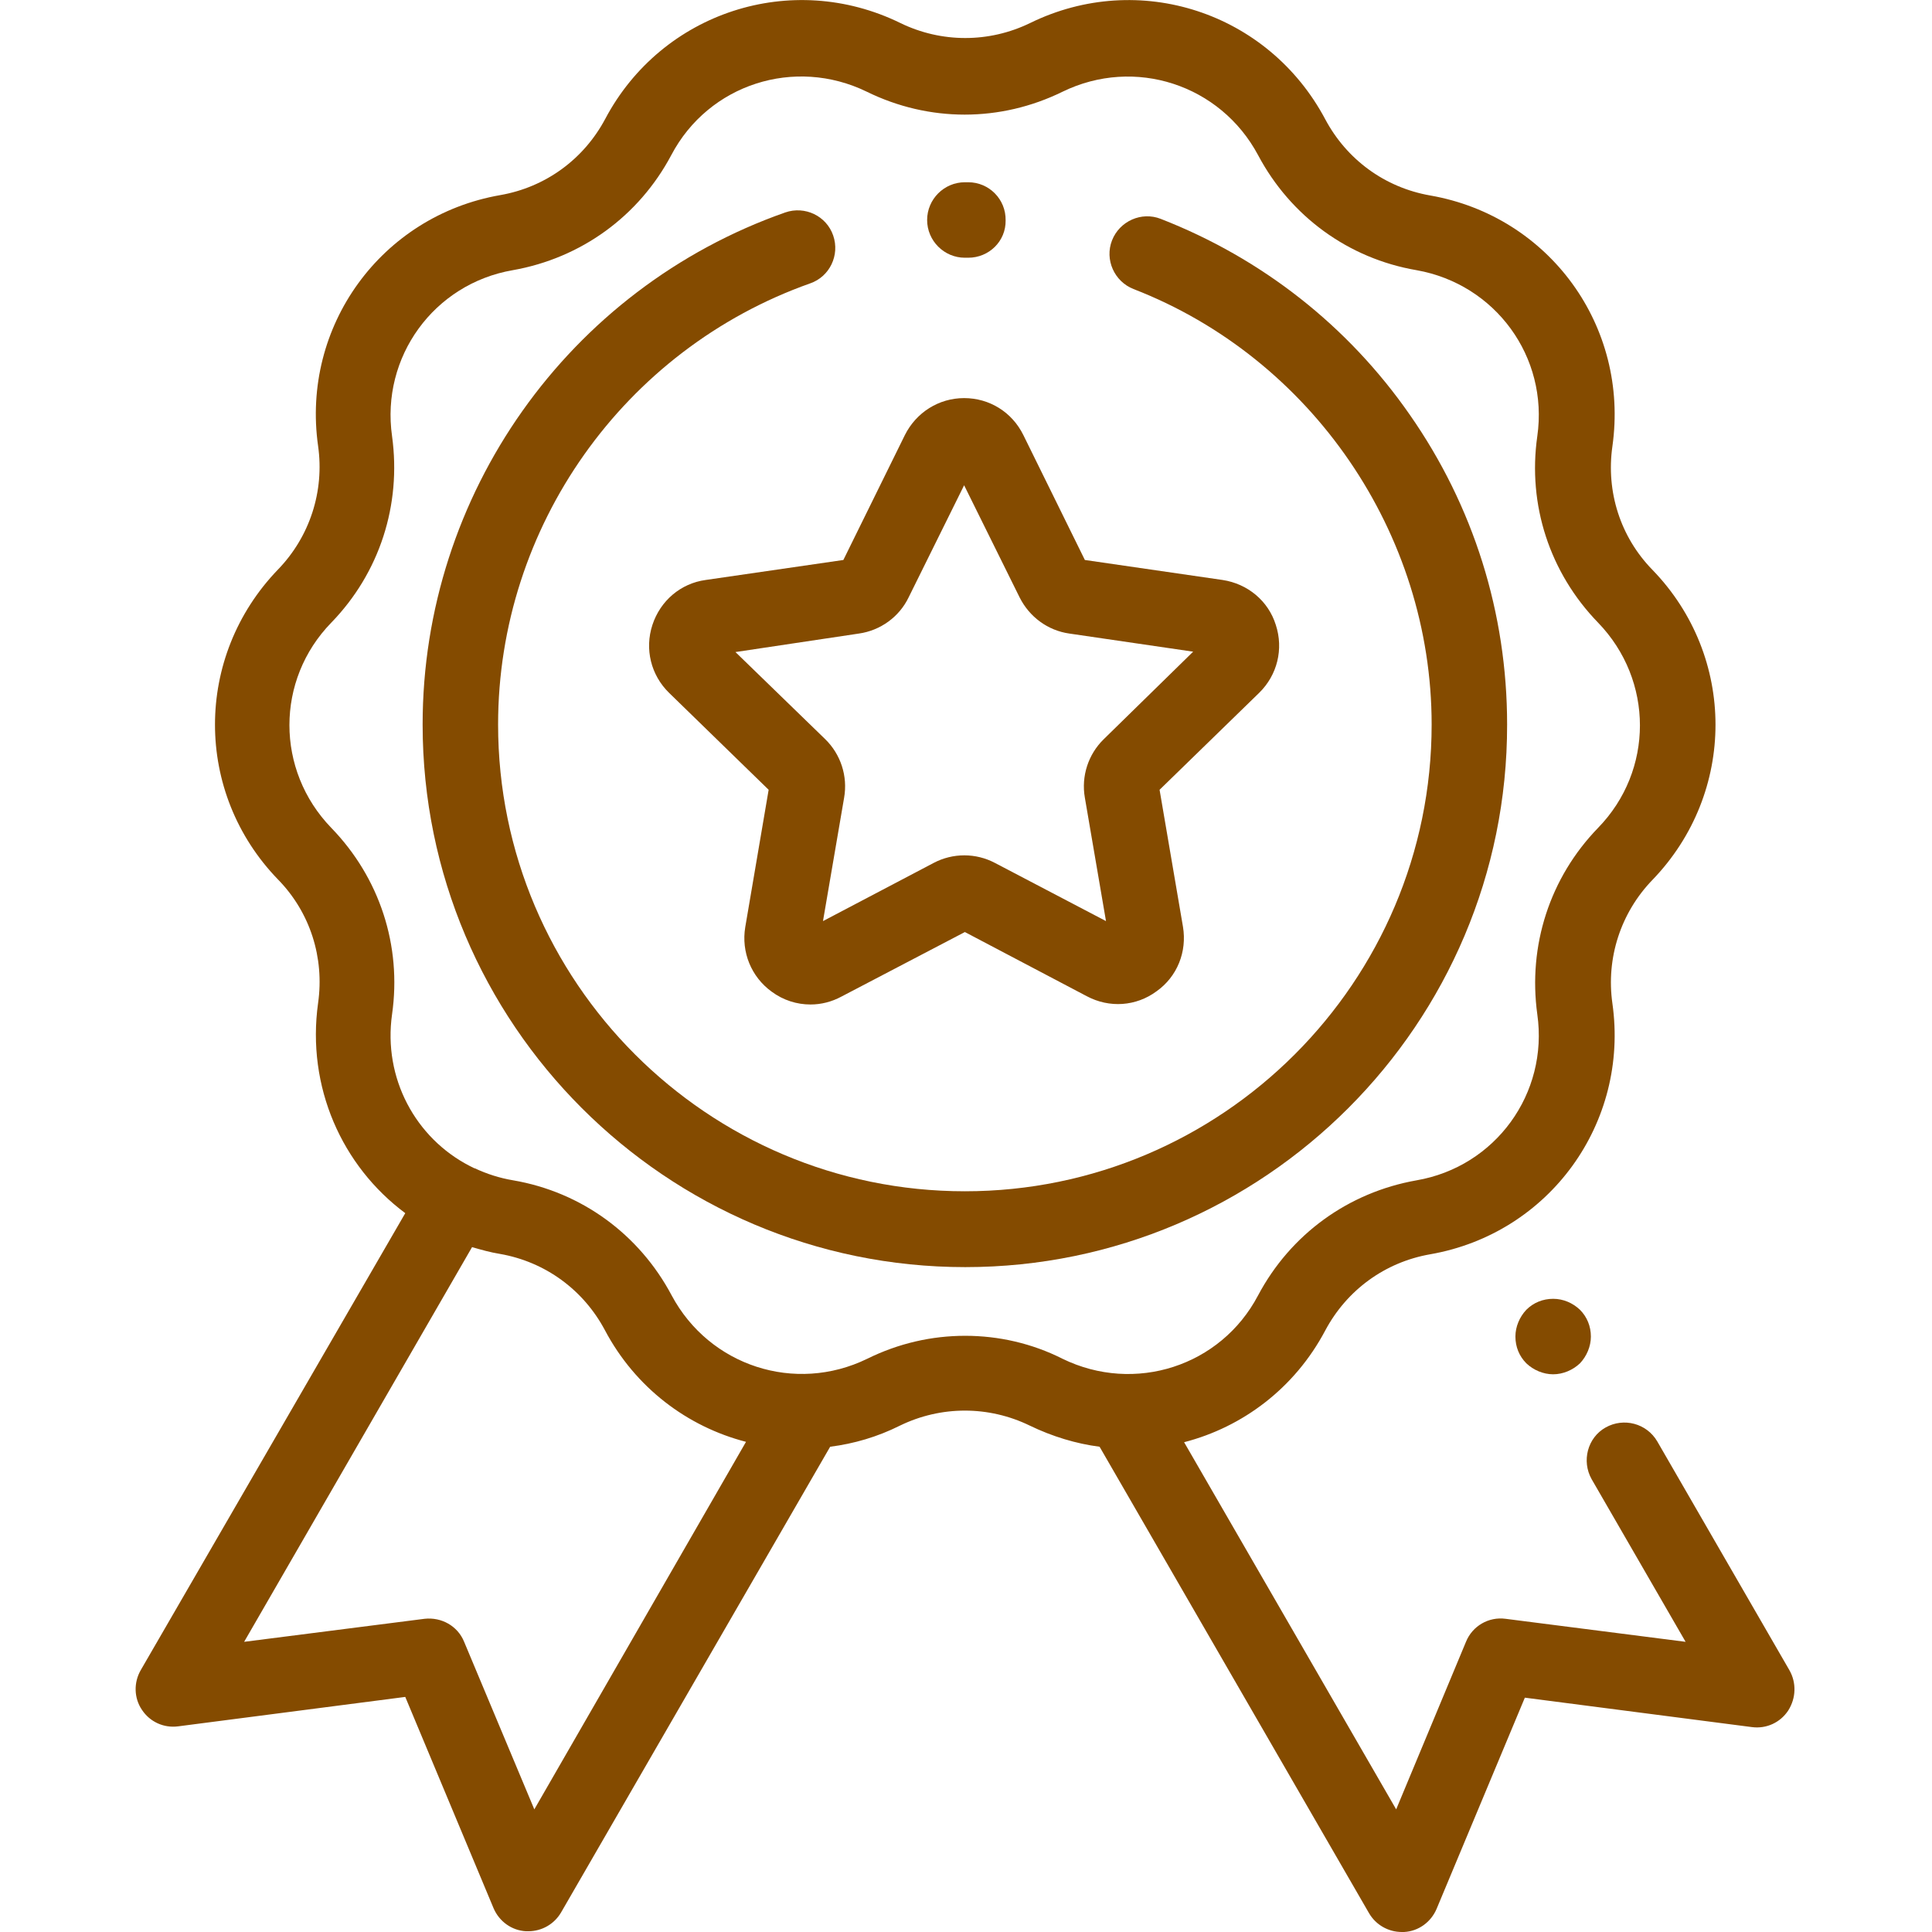
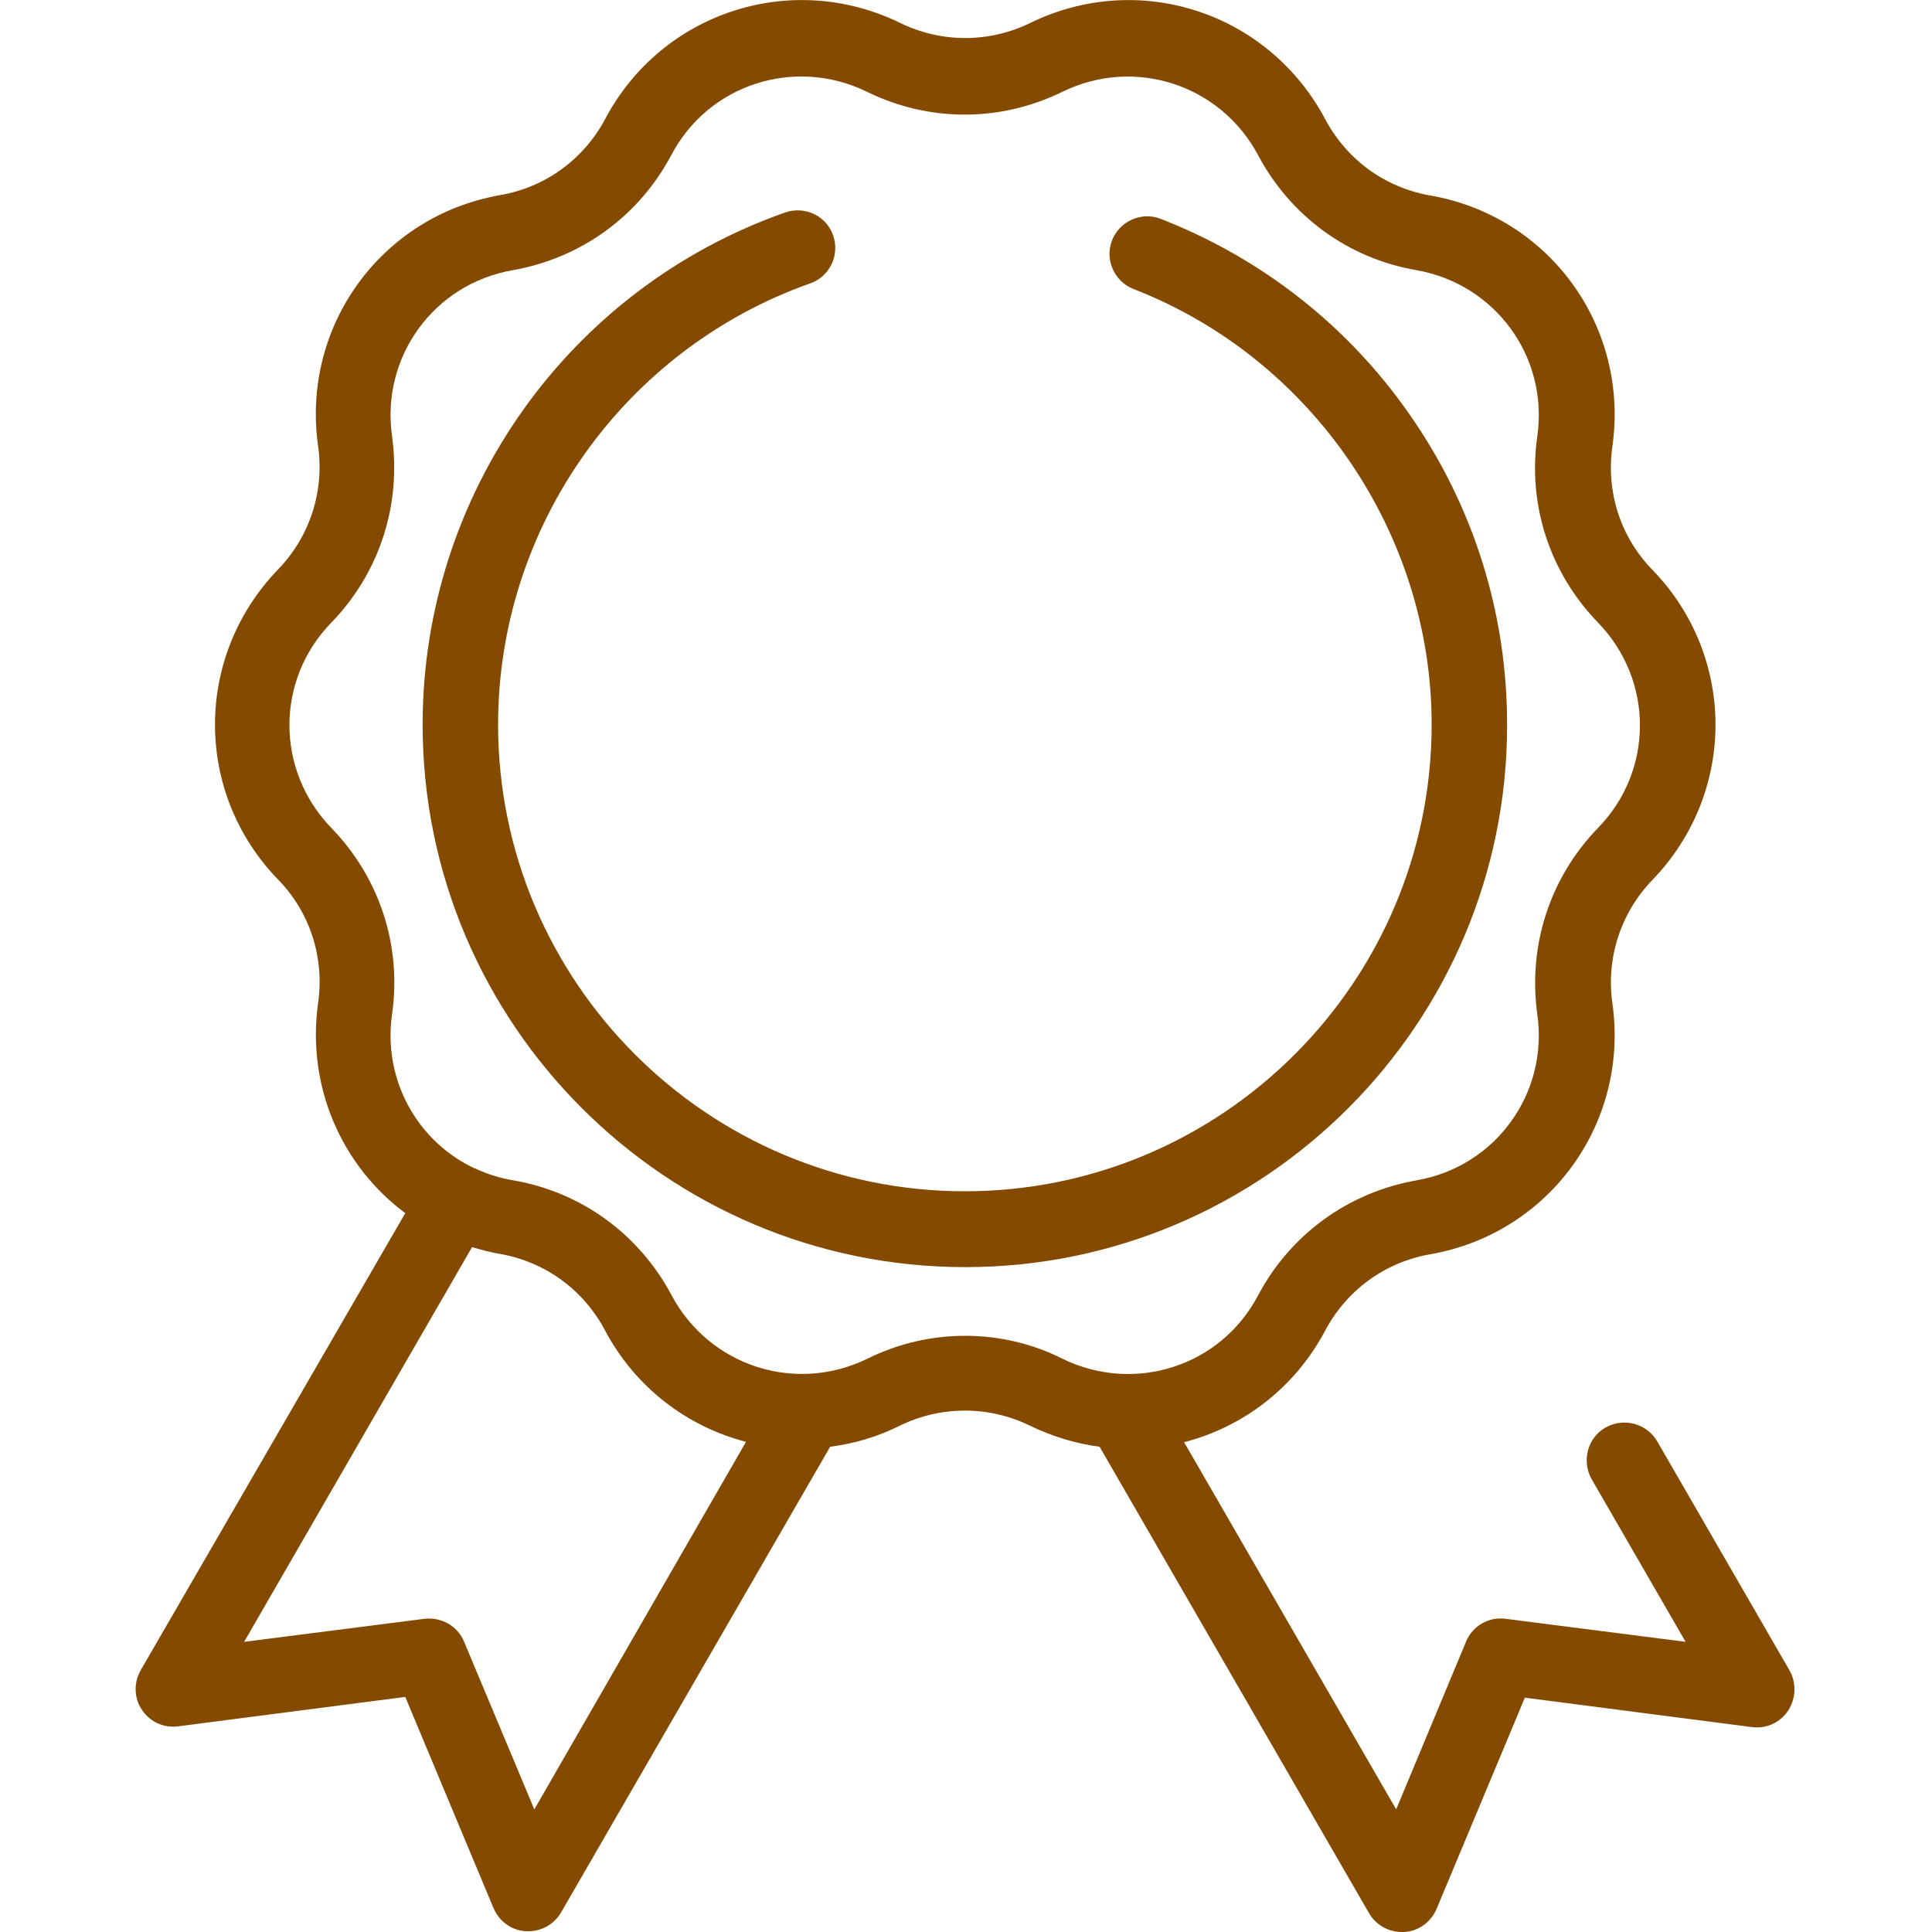
<svg xmlns="http://www.w3.org/2000/svg" version="1.1" id="图层_1" x="0px" y="0px" viewBox="0 0 512 512" style="enable-background:new 0 0 512 512;" xml:space="preserve">
  <style type="text/css">
	.st0{fill:#844B00;}
</style>
-   <path class="st0" d="M214.8,266.2c-3.6,0-7.2-1.1-10.3-3.4c-5.4-3.9-8.1-10.5-7-17.1l6.2-36.4l-26.4-25.7c-4.8-4.7-6.5-11.6-4.4-18  c2.1-6.4,7.5-11,14.1-11.9l36.5-5.3l16.3-33.1c3-6,9-9.8,15.7-9.8h0c6.7,0,12.7,3.7,15.7,9.8l16.3,33.1l36.5,5.3  c6.6,1,12.1,5.5,14.1,11.9c2.1,6.4,0.4,13.3-4.4,18l-26.4,25.7l6.2,36.3c1.1,6.6-1.5,13.2-7,17.1c-5.4,4-12.5,4.5-18.5,1.3  L255.7,247L223,264.1C220.4,265.5,217.6,266.2,214.8,266.2z M194.9,172.8l23.8,23.1c4.1,4,6,9.8,5,15.5l-5.6,32.7l29.3-15.4  c5.1-2.7,11.2-2.7,16.3,0l29.4,15.4l-5.6-32.7c-1-5.7,0.9-11.5,5-15.5l23.7-23.2l-32.8-4.8c-5.7-0.8-10.6-4.4-13.2-9.6l-14.7-29.7  l-14.7,29.7c-2.5,5.2-7.5,8.8-13.2,9.6L194.9,172.8z" />
-   <path class="st0" d="M411.6,364.2c-2.6,0-5.2-1.1-7.1-2.9c-1.9-1.9-2.9-4.4-2.9-7.1c0-2.6,1.1-5.2,2.9-7.1c1.9-1.9,4.4-2.9,7.1-2.9  s5.2,1.1,7.1,2.9c1.9,1.9,2.9,4.4,2.9,7.1c0,2.6-1.1,5.2-2.9,7.1C416.8,363.1,414.2,364.2,411.6,364.2z" />
  <path class="st0" d="M474.2,442.6l-35-60.6c-2.8-4.8-8.9-6.4-13.7-3.7s-6.4,8.9-3.7,13.7l24.9,43.1L399,429  c-4.5-0.6-8.8,1.9-10.5,6.1L370,479.5l-56.2-97.3c15.5-4,29.3-14.3,37.4-29.6c5.7-10.7,15.8-18.1,27.8-20.2  c31.6-5.5,52.8-34.8,48.3-66.5c-1.7-12,2.2-24,10.6-32.7c22.3-23.1,22.3-59.2,0-82.2c-8.5-8.7-12.3-20.7-10.6-32.7  c4.5-31.8-16.7-61-48.3-66.5c-12-2.1-22.1-9.5-27.8-20.2C336.1,3.2,301.8-8,273,6.1c-10.9,5.3-23.5,5.3-34.4,0  C209.8-8,175.4,3.2,160.4,31.5c-5.7,10.7-15.8,18.1-27.8,20.2c-31.6,5.5-52.8,34.8-48.3,66.5c1.7,12-2.2,24-10.6,32.7  c-22.3,23.1-22.3,59.2,0,82.2c8.5,8.7,12.3,20.7,10.6,32.7c-3.1,22.2,6.3,43.2,23.1,55.7L37.3,442.6c-1.9,3.3-1.8,7.4,0.3,10.5  c2.1,3.2,5.8,4.9,9.6,4.4l60.2-7.8l23.4,56c1.5,3.5,4.8,5.9,8.6,6.1c0.2,0,0.4,0,0.6,0c3.6,0,6.9-1.9,8.7-5l71.3-123.4  c6.3-0.8,12.5-2.6,18.5-5.6c10.9-5.3,23.5-5.3,34.4,0c6,2.9,12.3,4.8,18.5,5.6L362.8,507c1.8,3.1,5.1,5,8.7,5c0.2,0,0.4,0,0.6,0  c3.8-0.2,7.1-2.6,8.6-6.1l23.4-56l60.2,7.8c3.8,0.5,7.5-1.2,9.6-4.4C476,450,476.1,445.9,474.2,442.6z M141.6,479.5L123,435.1  c-1.7-4.2-6-6.6-10.5-6.1l-47.8,6.1l60.4-104.6c2.4,0.7,4.9,1.4,7.4,1.8c12,2.1,22.1,9.5,27.8,20.2c8.1,15.3,21.9,25.6,37.4,29.6  L141.6,479.5z M255.8,354c-8.9,0-17.7,2-26,6.1c-19.1,9.3-41.8,1.9-51.8-16.8c-8.6-16.2-23.9-27.4-42-30.5c-3.6-0.6-7-1.7-10.2-3.2  c0,0,0,0-0.1,0c-0.4-0.2-0.8-0.4-1.2-0.6c-14.4-7.4-23-23.3-20.6-40.2c2.6-18.2-3.3-36.2-16.1-49.4c-14.8-15.3-14.8-39.2,0-54.4  c12.8-13.2,18.6-31.2,16.1-49.4c-3-21,11.1-40.4,32-44c18.1-3.2,33.4-14.3,42-30.5c9.9-18.8,32.7-26.1,51.8-16.8  c16.5,8.1,35.4,8.1,51.9,0c19.1-9.3,41.8-1.9,51.8,16.8c8.6,16.2,23.9,27.4,42,30.5c20.9,3.7,35,23,32,44  c-2.6,18.2,3.3,36.2,16.1,49.4c14.8,15.3,14.8,39.2,0,54.4c-12.8,13.2-18.6,31.2-16.1,49.4c3,21-11.1,40.4-32,44  c-18.1,3.2-33.4,14.3-42,30.5c-9.9,18.8-32.7,26.1-51.8,16.8C273.5,356,264.6,354,255.8,354z" />
-   <path class="st0" d="M255.8,335.8C176.5,335.8,112,271.3,112,192c0-61,38.6-115.5,96.1-135.7c5.2-1.8,10.9,0.9,12.7,6.1  c1.8,5.2-0.9,10.9-6.1,12.7C165.3,92.6,132,139.6,132,192c0,68.2,55.5,123.7,123.7,123.7c68.2,0,123.7-55.5,123.7-123.7  c0-50.7-31.8-97.1-79-115.4c-5.1-2-7.7-7.8-5.7-12.9c2-5.1,7.8-7.7,12.9-5.7c26.7,10.4,49.6,28.3,66,51.9  c16.9,24.2,25.8,52.6,25.8,82.1C399.5,271.3,335,335.8,255.8,335.8z" />
-   <path class="st0" d="M256.6,68.3C256.6,68.3,256.6,68.3,256.6,68.3l-0.9,0c-5.5,0-10-4.5-10-10c0-5.5,4.5-10,10-10h0.9  c5.5,0,10,4.5,9.9,10.1C266.6,63.9,262.1,68.3,256.6,68.3z" />
+   <path class="st0" d="M255.8,335.8C176.5,335.8,112,271.3,112,192c0-61,38.6-115.5,96.1-135.7c5.2-1.8,10.9,0.9,12.7,6.1  c1.8,5.2-0.9,10.9-6.1,12.7C165.3,92.6,132,139.6,132,192c0,68.2,55.5,123.7,123.7,123.7c68.2,0,123.7-55.5,123.7-123.7  c0-50.7-31.8-97.1-79-115.4c-5.1-2-7.7-7.8-5.7-12.9c2-5.1,7.8-7.7,12.9-5.7c26.7,10.4,49.6,28.3,66,51.9  c16.9,24.2,25.8,52.6,25.8,82.1C399.5,271.3,335,335.8,255.8,335.8" />
</svg>